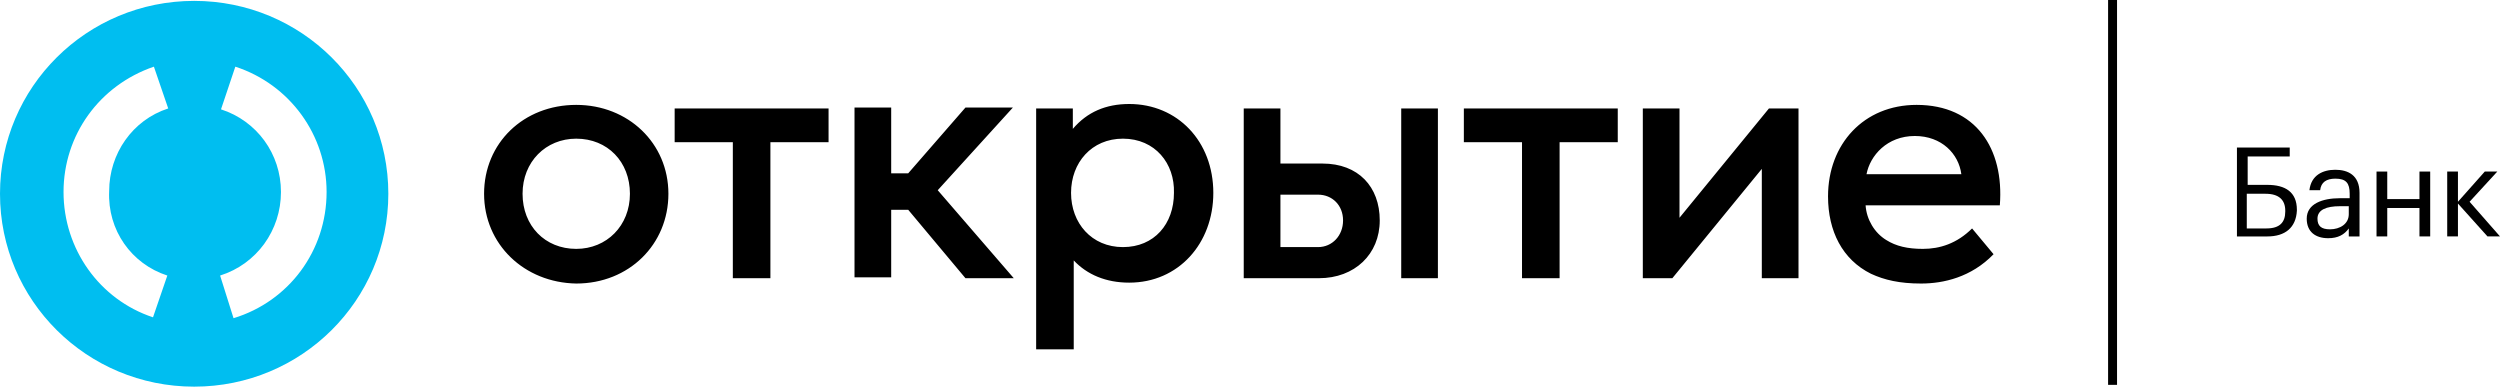
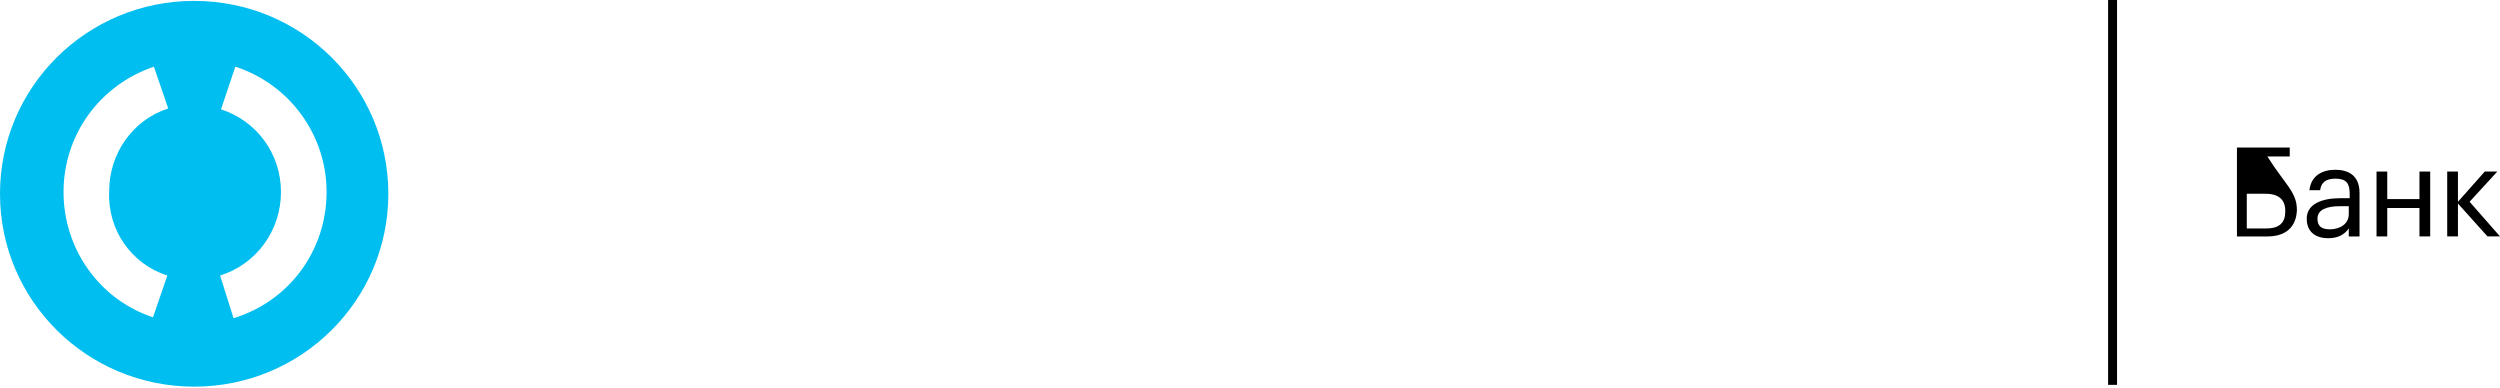
<svg xmlns="http://www.w3.org/2000/svg" width="174" height="27" viewBox="0 0 174 27" fill="none">
  <path d="M147.346 0H146.723V26.786H147.346V0Z" fill="black" />
-   <path d="M157.808 16.456H155.691V10.269H159.365V10.888H156.438V12.867H157.808C159.054 12.867 159.863 13.362 159.863 14.6V14.662C159.801 15.837 159.054 16.456 157.808 16.456ZM157.746 15.899C158.68 15.899 159.054 15.466 159.054 14.723V14.662C159.054 13.919 158.618 13.486 157.684 13.486H156.376V15.899H157.746Z" fill="black" />
+   <path d="M157.808 16.456H155.691V10.269H159.365V10.888H156.438H157.808C159.054 12.867 159.863 13.362 159.863 14.6V14.662C159.801 15.837 159.054 16.456 157.808 16.456ZM157.746 15.899C158.68 15.899 159.054 15.466 159.054 14.723V14.662C159.054 13.919 158.618 13.486 157.684 13.486H156.376V15.899H157.746Z" fill="black" />
  <path d="M160.548 15.218C160.548 14.167 161.669 13.796 162.853 13.796H163.538V13.486C163.538 12.744 163.288 12.434 162.541 12.434C161.918 12.434 161.545 12.682 161.482 13.239H160.735C160.86 12.187 161.669 11.816 162.541 11.816C163.413 11.816 164.223 12.187 164.223 13.424V16.456H163.475V15.899C163.164 16.332 162.728 16.579 162.043 16.579C161.171 16.579 160.548 16.146 160.548 15.218ZM163.475 14.909V14.352H162.853C161.918 14.352 161.296 14.6 161.296 15.218C161.296 15.713 161.545 15.961 162.168 15.961C162.853 15.961 163.475 15.589 163.475 14.909Z" fill="black" />
  <path d="M168.395 14.476H166.153V16.455H165.406V11.94H166.153V13.857H168.395V11.94H169.142V16.455H168.395V14.476Z" fill="black" />
  <path d="M171.073 14.166V16.455H170.326V11.94H171.073V14.043L172.941 11.94H173.813L171.883 14.043L174 16.455H173.128L171.073 14.166Z" fill="black" />
  <path d="M13.514 0.062C6.041 0.062 0 6.063 0 13.487C0 20.91 6.041 26.911 13.514 26.911C20.987 26.911 27.028 20.91 27.028 13.487C27.028 6.063 20.987 0.062 13.514 0.062ZM11.646 19.178L10.649 22.085C6.913 20.848 4.422 17.322 4.422 13.363C4.422 9.404 6.913 5.939 10.711 4.64L11.708 7.548C9.217 8.352 7.598 10.703 7.598 13.301C7.473 16.023 9.155 18.374 11.646 19.178ZM16.254 22.147L15.32 19.178C17.873 18.374 19.555 16.023 19.555 13.363C19.555 10.703 17.873 8.414 15.382 7.61L16.379 4.64C20.177 5.878 22.731 9.404 22.731 13.363C22.731 17.446 20.115 20.972 16.254 22.147Z" fill="#00BEF0" />
-   <path d="M137.257 15.899L138.752 17.693C137.195 19.301 135.264 19.734 133.707 19.734C132.213 19.734 131.154 19.487 130.22 19.054C128.227 18.064 127.231 16.084 127.231 13.672C127.231 10.022 129.722 7.3 133.396 7.3C137.506 7.3 139.499 10.331 139.188 14.29H129.846C129.909 15.28 130.469 16.208 131.279 16.703C131.964 17.136 132.773 17.322 133.832 17.322C135.015 17.322 136.199 16.95 137.257 15.899ZM129.909 12.125H136.51C136.323 10.702 135.14 9.465 133.272 9.465C131.341 9.465 130.158 10.826 129.909 12.125ZM67.196 19.363H70.559L65.266 13.239L70.497 7.485H67.196L63.211 12.063H62.027V7.485H59.474V19.301H62.027V14.6H63.211L67.196 19.363ZM78.157 9.651C75.977 9.651 74.545 11.321 74.545 13.424C74.545 15.528 75.977 17.198 78.157 17.198C80.337 17.198 81.707 15.589 81.707 13.424C81.769 11.383 80.399 9.651 78.157 9.651ZM78.593 7.238C81.956 7.238 84.447 9.836 84.447 13.424C84.447 16.95 82.018 19.672 78.593 19.672C76.974 19.672 75.666 19.116 74.732 18.126V24.312H72.116V7.547H74.669V8.97C75.666 7.795 76.974 7.238 78.593 7.238ZM112.534 7.547H101.884V9.898H105.932V19.363H108.548V9.898H112.596V7.547H112.534ZM57.668 7.547H46.956V9.898H51.005V19.363H53.62V9.898H57.668V7.547ZM43.843 13.486C43.843 11.259 42.286 9.651 40.106 9.651C37.989 9.651 36.37 11.259 36.37 13.486C36.37 15.713 37.926 17.322 40.106 17.322C42.224 17.322 43.843 15.713 43.843 13.486ZM33.692 13.486C33.692 9.96 36.432 7.3 40.106 7.3C43.718 7.3 46.521 9.96 46.521 13.486C46.521 17.012 43.78 19.734 40.106 19.734C36.494 19.672 33.692 17.012 33.692 13.486ZM125.176 7.547V19.363H122.622V11.754L116.395 19.363H114.34V7.547H116.893V15.156L123.12 7.547H125.176ZM100.078 19.363H97.525V7.547H100.078V19.363ZM93.477 15.342C93.477 14.29 92.73 13.548 91.733 13.548H89.118V17.198H91.733C92.73 17.198 93.477 16.394 93.477 15.342ZM96.03 15.342C96.03 17.693 94.287 19.363 91.796 19.363H86.564V7.547H89.118V11.383H92.045C94.536 11.383 96.03 12.991 96.03 15.342Z" fill="black" />
</svg>